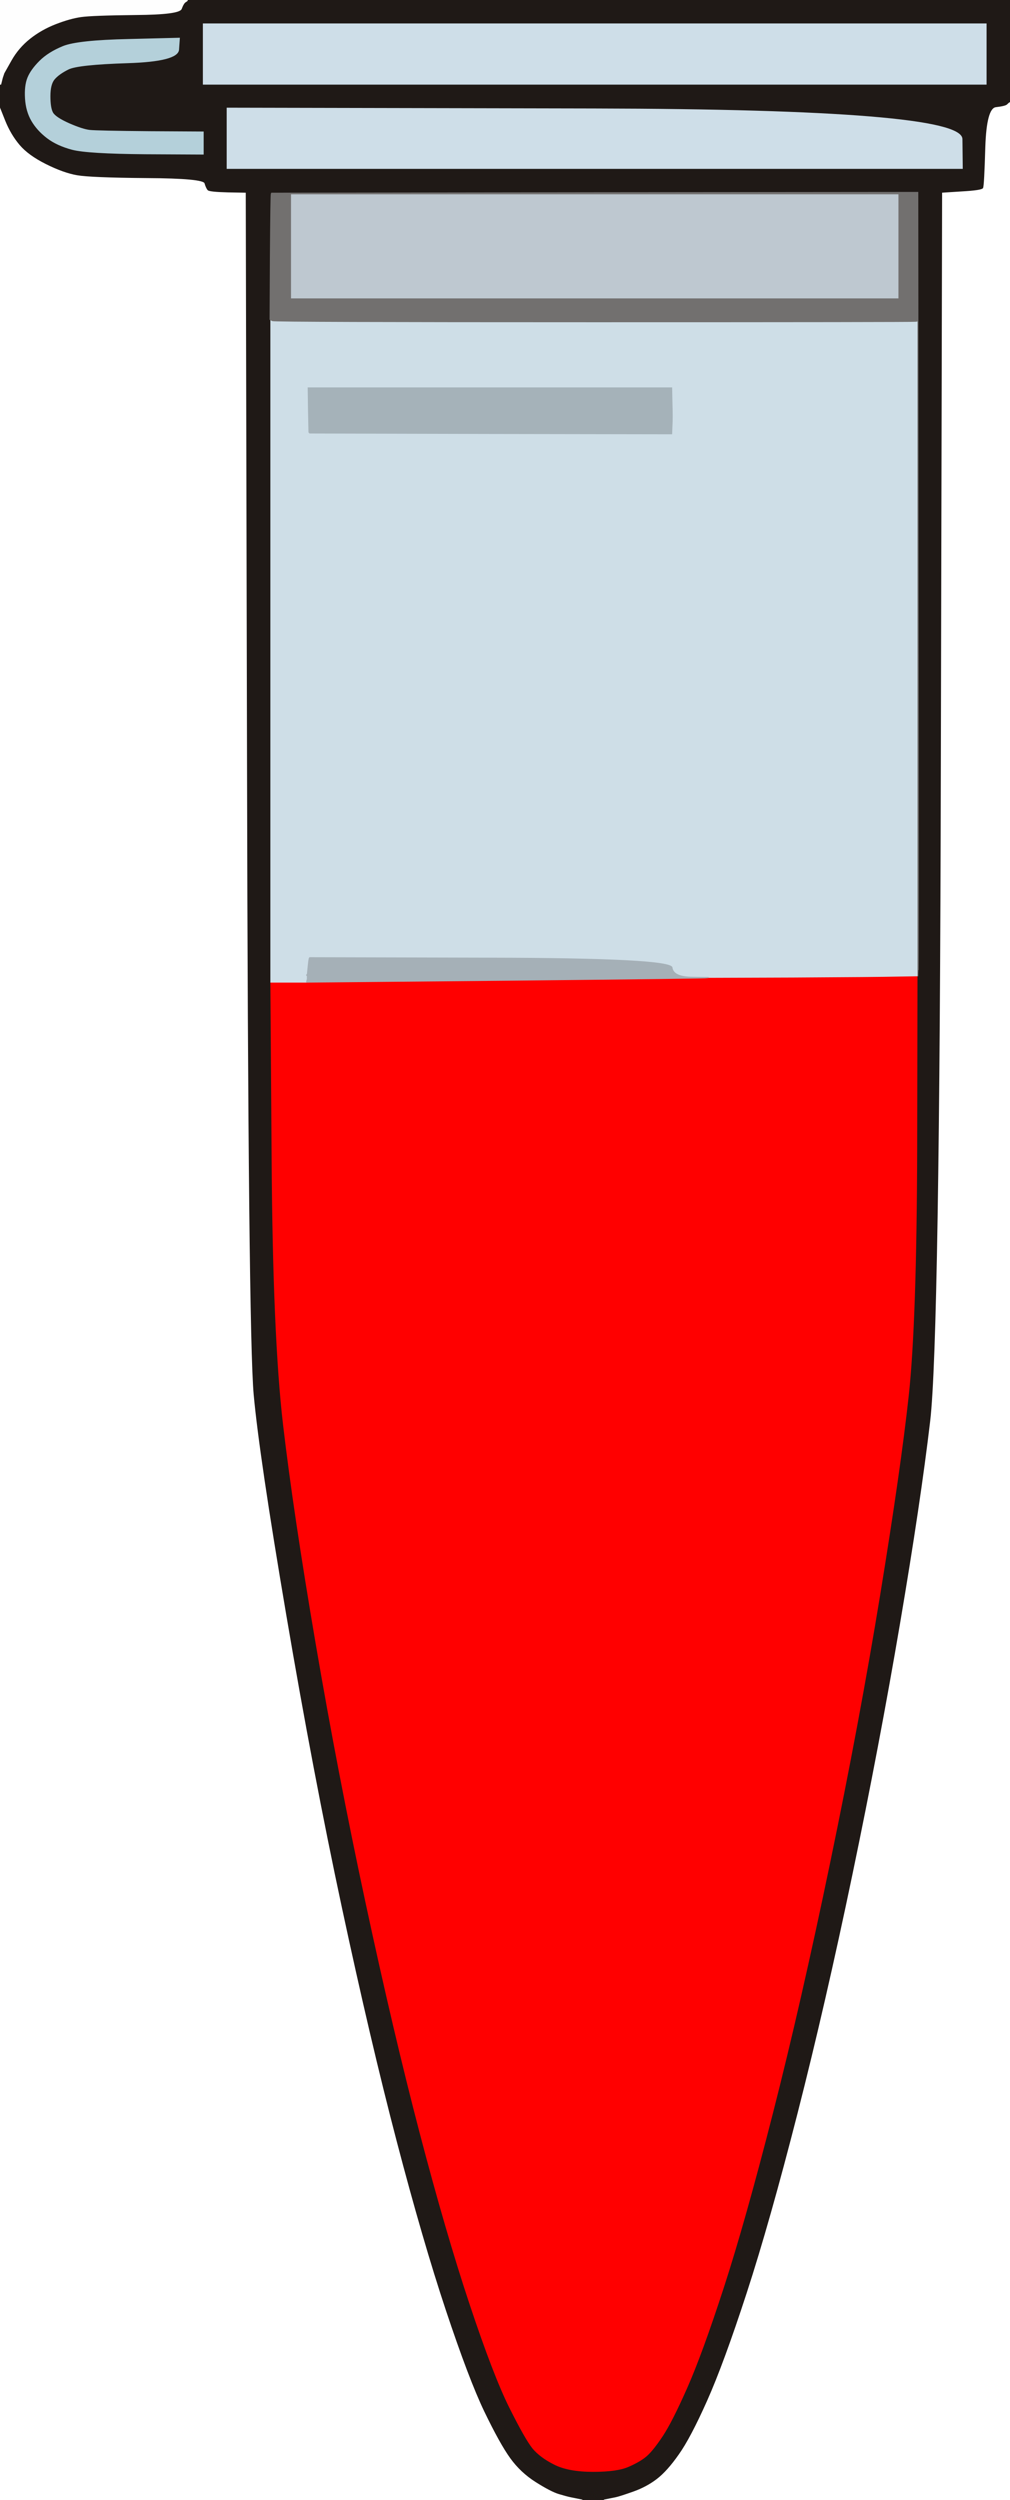
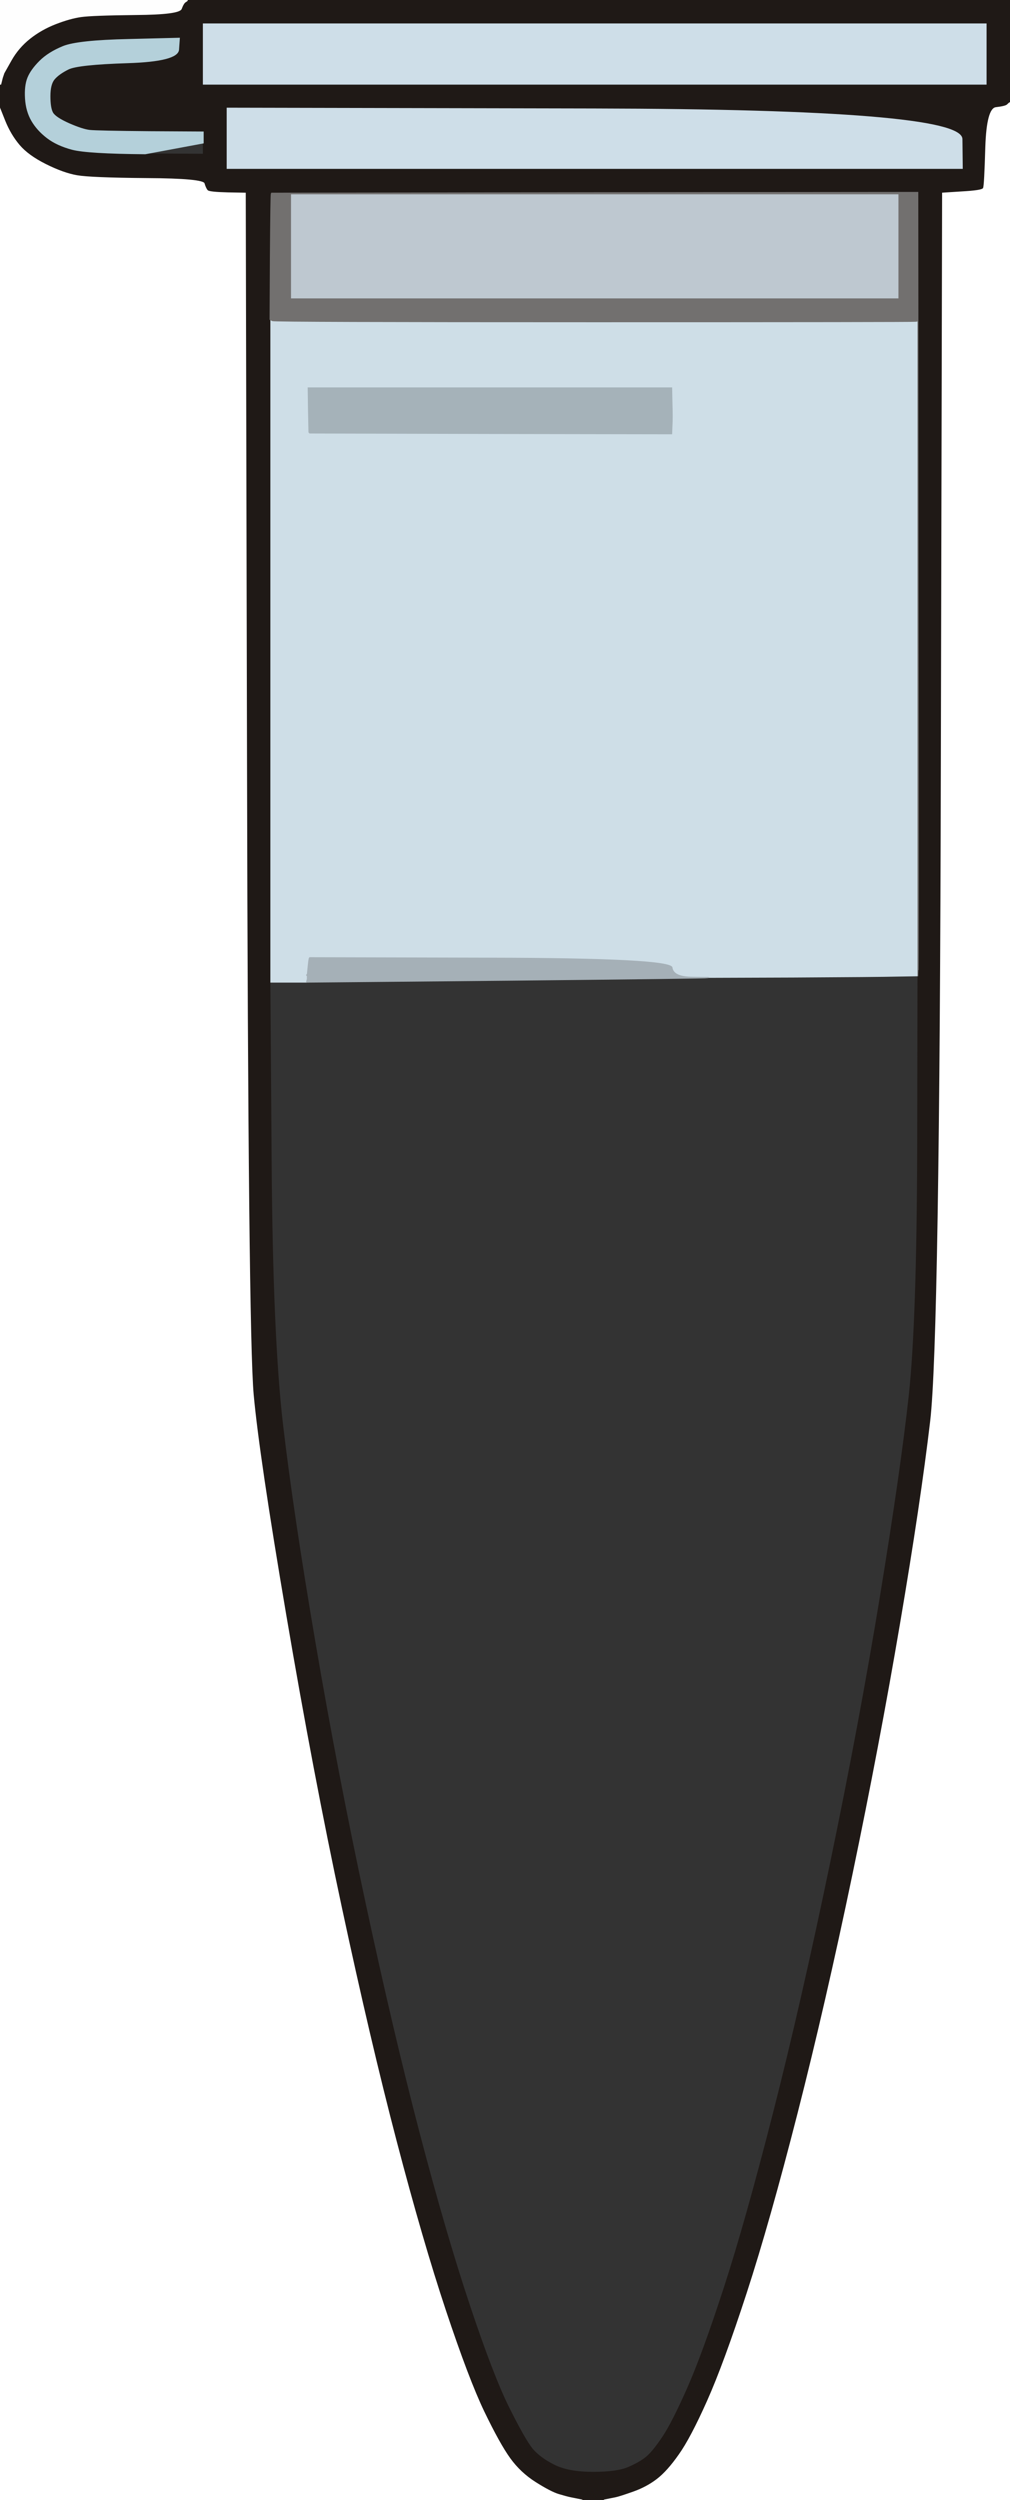
<svg xmlns="http://www.w3.org/2000/svg" width="636" height="1573">
  <rect width="100%" height="100%" fill="#333333" stroke="none" />
  <path style="opacity:1;fill:#FFFFFF;fill-rule:evenodd;stroke:#FFFFFF;stroke-width:0.5px;stroke-linecap:butt;stroke-linejoin:miter;stroke-opacity:1;" d="M 0.0 820.0 L 0.0 67.0 L 3.5 75.8 Q 7.0 84.5 12.5 91.0 Q 18.0 97.5 29.0 103.0 Q 40.0 108.5 48.5 110.0 Q 57.0 111.5 92.5 111.8 Q 128.0 112.0 129.0 115.2 Q 130.0 118.5 131.0 119.5 Q 132.0 120.5 143.5 120.8 L 155.0 121.0 L 155.8 480.0 Q 156.5 839.0 160.0 877.5 Q 163.5 916.0 180.5 1016.0 Q 197.5 1116.0 215.5 1200.0 Q 233.5 1284.0 250.0 1347.0 Q 266.5 1410.0 281.0 1453.5 Q 295.5 1497.0 305.2 1517.2 Q 315.0 1537.5 321.5 1546.5 Q 328.0 1555.5 337.5 1561.5 Q 347.0 1567.5 352.0 1569.0 Q 357.0 1570.5 359.5 1571.0 L 362.0 1571.5 L 364.5 1572.0 L 367.0 1572.5 L 367.0 1572.8 L 367.0 1573.0 L 183.5 1573.0 L 0.0 1573.0 L 0.0 820.0 z  " />
-   <path style="opacity:1;fill:#FF0000;fill-rule:evenodd;stroke:#FF0000;stroke-width:0.5px;stroke-linecap:butt;stroke-linejoin:miter;stroke-opacity:1;" d="M 565.5 614.2 L 578.0 614.0 L 577.8 723.0 Q 577.5 832.0 572.5 878.0 Q 567.5 924.0 554.5 1003.5 Q 541.5 1083.0 523.0 1172.0 Q 504.5 1261.0 487.0 1329.5 Q 469.5 1398.0 456.0 1439.5 Q 442.5 1481.0 433.0 1502.5 Q 423.5 1524.0 417.5 1533.0 Q 411.5 1542.0 407.5 1545.5 Q 403.5 1549.0 396.2 1552.2 Q 389.0 1555.5 373.5 1555.5 Q 358.0 1555.5 349.0 1551.0 Q 340.0 1546.5 335.2 1540.8 Q 330.5 1535.0 320.5 1515.0 Q 310.5 1495.0 295.5 1450.0 Q 280.5 1405.0 264.0 1342.0 Q 247.5 1279.0 230.0 1197.5 Q 212.5 1116.0 198.5 1034.0 Q 184.5 952.0 178.0 896.5 Q 171.5 841.0 170.8 729.5 L 170.0 618.0 L 181.5 618.0 L 193.0 618.0 L 319.5 616.8 Q 446.0 615.5 446.0 615.2 L 446.0 615.0 L 499.5 614.8 Q 553.0 614.5 565.5 614.2 z  " />
  <path style="opacity:1;fill:#CEDEE7;fill-rule:evenodd;stroke:#CEDEE7;stroke-width:0.5px;stroke-linecap:butt;stroke-linejoin:miter;stroke-opacity:1;" d="M 170.0 409.5 L 170.0 201.0 L 171.5 201.8 Q 173.0 202.5 374.0 202.5 Q 575.0 202.5 576.5 202.2 L 578.0 202.0 L 578.0 408.0 L 578.0 614.0 L 565.5 614.2 Q 553.0 614.5 499.5 614.8 L 446.0 615.0 L 435.0 614.8 Q 424.0 614.5 423.2 608.8 Q 422.5 603.0 308.8 602.8 L 195.0 602.5 L 194.8 602.8 Q 194.5 603.0 194.0 608.0 L 193.5 613.0 L 193.2 613.2 L 193.0 613.5 L 193.2 613.8 L 193.5 614.0 L 193.5 615.0 L 193.5 616.0 L 193.2 617.0 L 193.0 618.0 L 181.5 618.0 L 170.0 618.0 L 170.0 409.5 z  M 194.2 258.0 L 194.0 244.0 L 308.5 244.0 L 423.0 244.0 L 423.2 253.5 Q 423.5 263.0 423.2 268.0 L 423.0 273.0 L 309.0 272.8 L 195.0 272.5 L 194.8 272.2 L 194.5 272.0 L 194.2 258.0 z  " />
  <path style="opacity:1;fill:#FFFFFF;fill-rule:evenodd;stroke:#FFFFFF;stroke-width:0.5px;stroke-linecap:butt;stroke-linejoin:miter;stroke-opacity:1;" d="M 635.5 64.2 L 636.0 64.0 L 636.0 818.5 L 636.0 1573.0 L 508.0 1573.0 L 380.0 1573.0 L 380.0 1572.8 L 380.0 1572.5 L 382.5 1572.0 L 385.0 1571.5 L 387.5 1571.0 Q 390.0 1570.5 398.5 1567.5 Q 407.0 1564.5 413.5 1559.5 Q 420.0 1554.5 427.2 1544.2 Q 434.5 1534.0 445.0 1510.5 Q 455.5 1487.0 470.0 1442.5 Q 484.5 1398.0 502.0 1329.5 Q 519.5 1261.0 536.5 1179.5 Q 553.5 1098.0 566.5 1021.5 Q 579.5 945.0 585.5 894.0 Q 591.5 843.0 592.2 482.0 L 593.0 121.0 L 605.5 120.2 Q 618.0 119.5 618.8 118.2 Q 619.5 117.0 620.2 92.5 Q 621.0 68.0 627.0 67.2 Q 633.0 66.5 634.0 65.5 Q 635.0 64.5 635.5 64.2 z  " />
  <path style="opacity:1;fill:#1F1916;fill-rule:evenodd;stroke:#1F1916;stroke-width:0.5px;stroke-linecap:butt;stroke-linejoin:miter;stroke-opacity:1;" d="M 118.0 0.2 L 118.0 0.0 L 377.0 0.0 L 636.0 0.0 L 636.0 32.0 L 636.0 64.0 L 635.5 64.2 Q 635.0 64.5 634.0 65.5 Q 633.0 66.5 627.0 67.2 Q 621.0 68.0 620.2 92.5 Q 619.5 117.0 618.8 118.2 Q 618.0 119.5 605.5 120.2 L 593.0 121.0 L 592.2 482.0 Q 591.5 843.0 585.5 894.0 Q 579.5 945.0 566.5 1021.5 Q 553.5 1098.0 536.5 1179.5 Q 519.5 1261.0 502.0 1329.5 Q 484.5 1398.0 470.0 1442.5 Q 455.5 1487.0 445.0 1510.5 Q 434.5 1534.0 427.2 1544.2 Q 420.0 1554.5 413.5 1559.5 Q 407.0 1564.5 398.5 1567.5 Q 390.0 1570.5 387.5 1571.0 L 385.0 1571.5 L 382.5 1572.0 L 380.0 1572.5 L 380.0 1572.8 L 380.0 1573.0 L 373.5 1573.0 L 367.0 1573.0 L 367.0 1572.8 L 367.0 1572.5 L 364.5 1572.0 L 362.0 1571.5 L 359.5 1571.0 Q 357.0 1570.5 352.0 1569.0 Q 347.0 1567.5 337.5 1561.5 Q 328.0 1555.5 321.5 1546.5 Q 315.0 1537.5 305.2 1517.2 Q 295.5 1497.0 281.0 1453.5 Q 266.5 1410.0 250.0 1347.0 Q 233.5 1284.0 215.5 1200.0 Q 197.5 1116.0 180.5 1016.0 Q 163.5 916.0 160.0 877.5 Q 156.5 839.0 155.8 480.0 L 155.0 121.0 L 143.5 120.8 Q 132.0 120.5 131.0 119.5 Q 130.0 118.5 129.0 115.2 Q 128.0 112.0 92.5 111.8 Q 57.0 111.5 48.5 110.0 Q 40.0 108.5 29.0 103.0 Q 18.0 97.5 12.5 91.0 Q 7.0 84.5 3.5 75.8 L 0.0 67.0 L 0.0 60.0 L 0.0 53.0 L 0.2 53.0 L 0.5 53.0 L 1.0 51.0 L 1.5 49.0 L 2.0 47.5 L 2.5 46.0 L 7.0 38.0 Q 11.5 30.0 18.8 24.2 Q 26.0 18.5 35.0 15.0 Q 44.0 11.5 51.0 10.5 Q 58.0 9.5 85.5 9.2 Q 113.0 9.0 114.2 5.5 Q 115.5 2.0 116.8 1.2 Q 118.0 0.5 118.0 0.2 z  M 128.0 34.0 L 128.0 15.0 L 374.5 15.0 L 621.0 15.0 L 621.0 34.0 L 621.0 53.0 L 374.5 53.0 L 128.0 53.0 L 128.0 34.0 z  M 81.0 24.8 L 113.0 24.0 L 112.5 31.2 Q 112.0 38.5 80.5 39.5 Q 49.0 40.5 43.0 43.5 Q 37.0 46.5 34.2 49.8 Q 31.5 53.0 31.5 60.5 Q 31.5 68.0 33.2 71.0 Q 35.0 74.0 43.5 77.8 Q 52.0 81.5 56.5 82.0 Q 61.0 82.5 94.5 82.8 L 128.0 83.0 L 128.0 90.0 L 128.0 97.0 L 91.5 96.8 Q 55.0 96.5 45.5 94.0 Q 36.0 91.5 29.8 86.8 Q 23.5 82.0 20.0 76.0 Q 16.5 70.0 16.0 62.0 Q 15.5 54.0 17.5 49.0 Q 19.5 44.0 25.0 38.5 Q 30.5 33.0 39.8 29.2 Q 49.0 25.5 81.0 24.8 z  M 143.0 87.0 L 143.0 68.0 L 374.2 68.5 Q 605.5 69.0 605.8 87.5 L 606.0 106.0 L 374.5 106.0 L 143.0 106.0 L 143.0 87.0 z  M 170.8 121.8 L 171.0 121.5 L 374.5 121.2 L 578.0 121.0 L 578.2 367.5 Q 578.5 614.0 578.2 614.0 L 578.0 614.0 L 577.8 723.0 Q 577.5 832.0 572.5 878.0 Q 567.5 924.0 554.5 1003.5 Q 541.5 1083.0 523.0 1172.0 Q 504.5 1261.0 487.0 1329.5 Q 469.5 1398.0 456.0 1439.5 Q 442.5 1481.0 433.0 1502.5 Q 423.5 1524.0 417.5 1533.0 Q 411.5 1542.0 407.5 1545.5 Q 403.5 1549.0 396.2 1552.2 Q 389.0 1555.5 373.5 1555.5 Q 358.0 1555.5 349.0 1551.0 Q 340.0 1546.5 335.2 1540.8 Q 330.5 1535.0 320.5 1515.0 Q 310.5 1495.0 295.5 1450.0 Q 280.5 1405.0 264.0 1342.0 Q 247.5 1279.0 230.0 1197.5 Q 212.5 1116.0 198.5 1034.0 Q 184.5 952.0 178.0 896.5 Q 171.5 841.0 170.8 729.5 L 170.0 618.0 L 170.0 409.5 L 170.0 201.0 L 170.2 161.5 Q 170.5 122.0 170.8 121.8 z  " />
  <path style="opacity:1;fill:#BEC8D0;fill-rule:evenodd;stroke:#BEC8D0;stroke-width:0.5px;stroke-linecap:butt;stroke-linejoin:miter;stroke-opacity:1;" d="M 183.0 155.0 L 183.0 122.0 L 374.5 122.0 L 566.0 122.0 L 566.0 155.0 L 566.0 188.0 L 374.5 188.0 L 183.0 188.0 L 183.0 155.0 z  " />
  <path style="opacity:1;fill:#CEDEE8;fill-rule:evenodd;stroke:#CEDEE8;stroke-width:0.5px;stroke-linecap:butt;stroke-linejoin:miter;stroke-opacity:1;" d="M 128.0 34.0 L 128.0 15.0 L 374.5 15.0 L 621.0 15.0 L 621.0 34.0 L 621.0 53.0 L 374.5 53.0 L 128.0 53.0 L 128.0 34.0 z  " />
  <path style="opacity:1;fill:#CEDEE8;fill-rule:evenodd;stroke:#CEDEE8;stroke-width:0.5px;stroke-linecap:butt;stroke-linejoin:miter;stroke-opacity:1;" d="M 143.0 87.0 L 143.0 68.0 L 374.2 68.5 Q 605.5 69.0 605.8 87.5 L 606.0 106.0 L 374.5 106.0 L 143.0 106.0 L 143.0 87.0 z  " />
  <path style="opacity:1;fill:#72706F;fill-rule:evenodd;stroke:#72706F;stroke-width:0.5px;stroke-linecap:butt;stroke-linejoin:miter;stroke-opacity:1;" d="M 170.8 121.8 L 171.0 121.5 L 374.5 121.2 L 578.0 121.0 L 578.2 367.5 Q 578.5 614.0 578.2 614.0 L 578.0 614.0 L 578.0 408.0 L 578.0 202.0 L 576.5 202.2 Q 575.0 202.5 374.0 202.5 Q 173.0 202.5 171.5 201.8 L 170.0 201.0 L 170.2 161.5 Q 170.5 122.0 170.8 121.8 z  M 183.0 155.0 L 183.0 122.0 L 374.5 122.0 L 566.0 122.0 L 566.0 155.0 L 566.0 188.0 L 374.5 188.0 L 183.0 188.0 L 183.0 155.0 z  " />
  <path style="opacity:1;fill:#A5B2B9;fill-rule:evenodd;stroke:#A5B2B9;stroke-width:0.5px;stroke-linecap:butt;stroke-linejoin:miter;stroke-opacity:1;" d="M 194.2 258.0 L 194.0 244.0 L 308.5 244.0 L 423.0 244.0 L 423.2 253.5 Q 423.5 263.0 423.2 268.0 L 423.0 273.0 L 309.0 272.8 L 195.0 272.5 L 194.8 272.2 L 194.5 272.0 L 194.2 258.0 z  " />
-   <path style="opacity:1;fill:#B4D0DA;fill-rule:evenodd;stroke:#B4D0DA;stroke-width:0.5px;stroke-linecap:butt;stroke-linejoin:miter;stroke-opacity:1;" d="M 81.0 24.8 L 113.0 24.0 L 112.5 31.2 Q 112.0 38.5 80.5 39.5 Q 49.0 40.5 43.0 43.5 Q 37.0 46.5 34.2 49.8 Q 31.5 53.0 31.5 60.5 Q 31.5 68.0 33.2 71.0 Q 35.0 74.0 43.5 77.8 Q 52.0 81.5 56.5 82.0 Q 61.0 82.5 94.5 82.8 L 128.0 83.0 L 128.0 90.0 L 128.0 97.0 L 91.5 96.8 Q 55.0 96.5 45.5 94.0 Q 36.0 91.5 29.8 86.8 Q 23.5 82.0 20.0 76.0 Q 16.5 70.0 16.0 62.0 Q 15.5 54.0 17.5 49.0 Q 19.5 44.0 25.0 38.5 Q 30.5 33.0 39.8 29.2 Q 49.0 25.5 81.0 24.8 z  " />
+   <path style="opacity:1;fill:#B4D0DA;fill-rule:evenodd;stroke:#B4D0DA;stroke-width:0.5px;stroke-linecap:butt;stroke-linejoin:miter;stroke-opacity:1;" d="M 81.0 24.8 L 113.0 24.0 L 112.5 31.2 Q 112.0 38.5 80.5 39.5 Q 49.0 40.5 43.0 43.5 Q 37.0 46.5 34.2 49.8 Q 31.5 53.0 31.5 60.5 Q 31.5 68.0 33.2 71.0 Q 35.0 74.0 43.5 77.8 Q 52.0 81.5 56.5 82.0 Q 61.0 82.5 94.5 82.8 L 128.0 83.0 L 128.0 90.0 L 91.5 96.8 Q 55.0 96.5 45.5 94.0 Q 36.0 91.5 29.8 86.8 Q 23.5 82.0 20.0 76.0 Q 16.5 70.0 16.0 62.0 Q 15.5 54.0 17.5 49.0 Q 19.5 44.0 25.0 38.5 Q 30.5 33.0 39.8 29.2 Q 49.0 25.5 81.0 24.8 z  " />
  <path style="opacity:1;fill:#A5B0B7;fill-rule:evenodd;stroke:#A5B0B7;stroke-width:0.5px;stroke-linecap:butt;stroke-linejoin:miter;stroke-opacity:1;" d="M 194.8 602.8 L 195.0 602.5 L 308.8 602.8 Q 422.5 603.0 423.2 608.8 Q 424.0 614.5 435.0 614.8 L 446.0 615.0 L 446.0 615.2 Q 446.0 615.5 319.5 616.8 L 193.0 618.0 L 193.2 617.0 L 193.5 616.0 L 193.5 615.0 L 193.5 614.0 L 193.2 613.8 L 193.0 613.5 L 193.2 613.2 L 193.5 613.0 L 194.0 608.0 Q 194.5 603.0 194.8 602.8 z  " />
  <path style="opacity:1;fill:#FEFEFE;fill-rule:evenodd;stroke:#FEFEFE;stroke-width:0.5px;stroke-linecap:butt;stroke-linejoin:miter;stroke-opacity:1;" d="M 0.0 26.5 L 0.0 0.0 L 59.0 0.0 L 118.0 0.0 L 118.0 0.2 Q 118.0 0.5 116.8 1.2 Q 115.5 2.0 114.2 5.5 Q 113.0 9.0 85.5 9.2 Q 58.0 9.5 51.0 10.5 Q 44.0 11.5 35.0 15.0 Q 26.0 18.5 18.8 24.2 Q 11.5 30.0 7.0 38.0 L 2.5 46.0 L 2.0 47.5 L 1.5 49.0 L 1.0 51.0 L 0.5 53.0 L 0.2 53.0 L 0.0 53.0 L 0.0 26.5 z  " />
</svg>